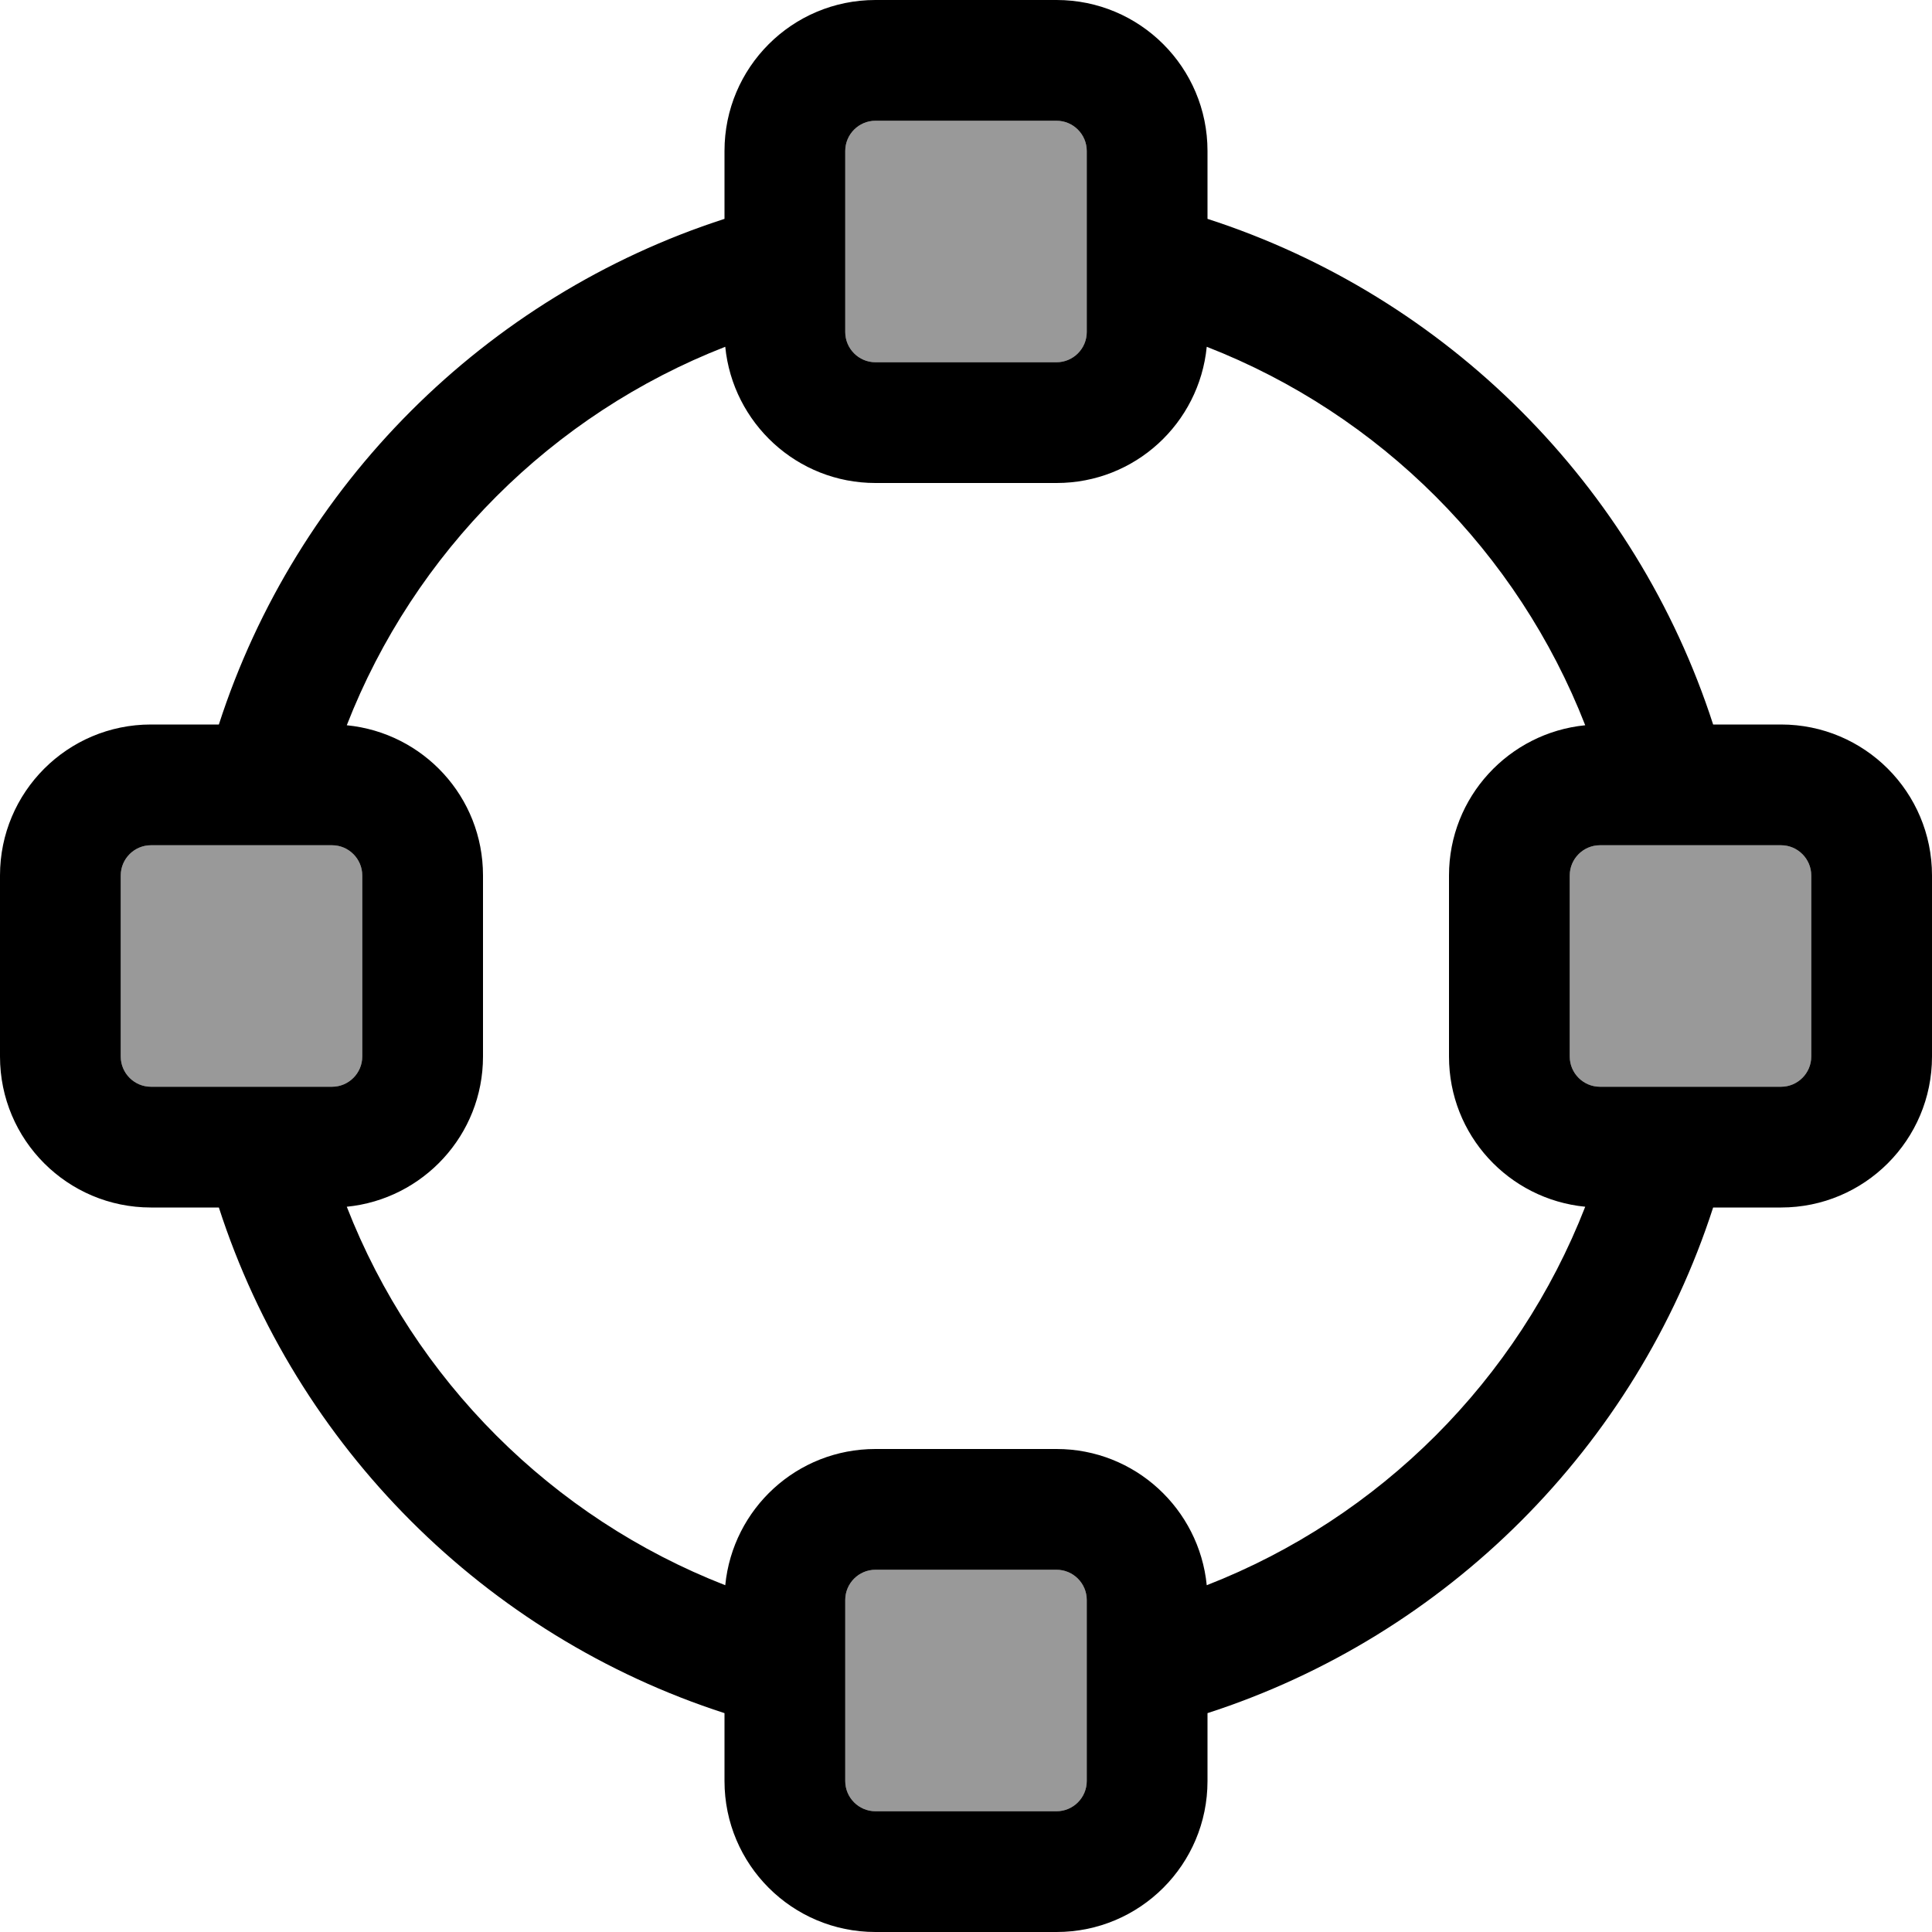
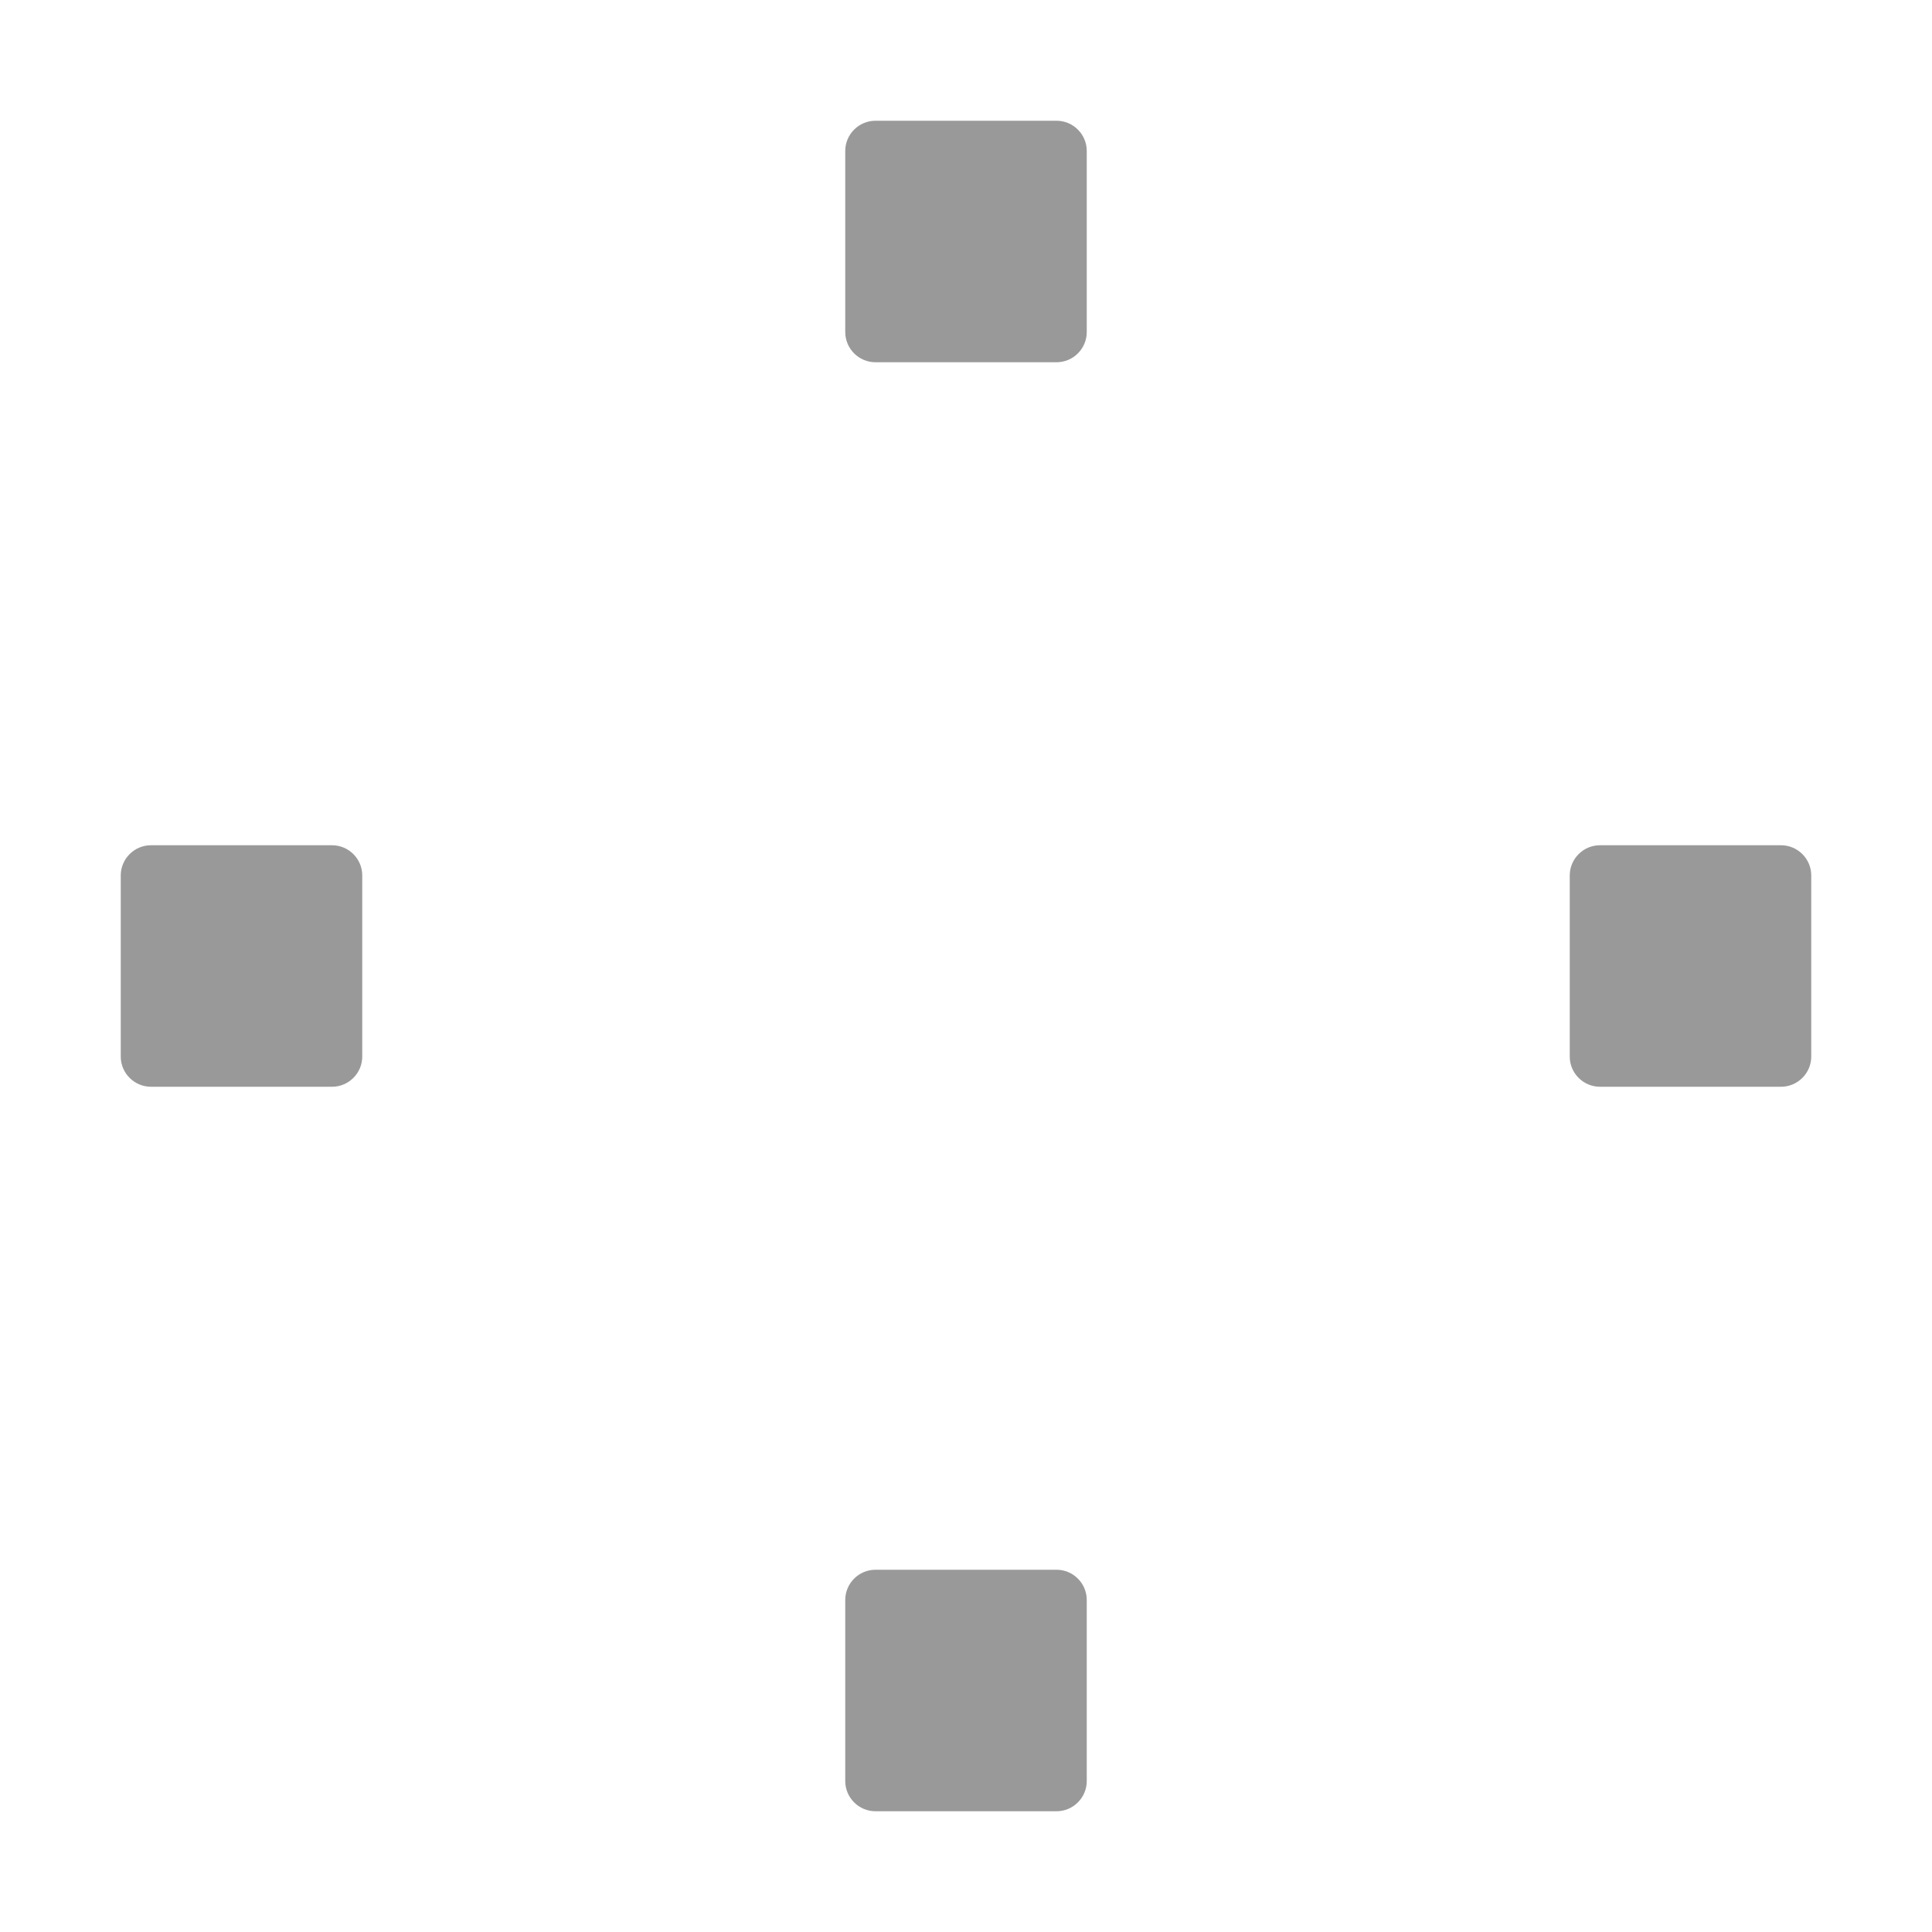
<svg xmlns="http://www.w3.org/2000/svg" viewBox="0 0 512 512">
  <defs>
    <style>.fa-secondary{opacity:.4}</style>
  </defs>
  <path class="fa-secondary" d="M32 232l0 48c0 4.4 3.6 8 8 8l48 0c4.4 0 8-3.6 8-8l0-48c0-4.4-3.6-8-8-8l-5.1 0c-10.8 0-21.6 0-32.5 0L40 224c-4.4 0-8 3.6-8 8zM224 40l0 48c0 4.4 3.6 8 8 8l48 0c4.4 0 8-3.6 8-8l0-5.1 0-32.5L288 40c0-4.4-3.6-8-8-8l-48 0c-4.4 0-8 3.6-8 8zm0 384l0 48c0 4.4 3.6 8 8 8l48 0c4.4 0 8-3.6 8-8l0-10.4 0-32.5 0-5.1c0-4.4-3.6-8-8-8l-48 0c-4.4 0-8 3.6-8 8zM416 232l0 48c0 4.4 3.6 8 8 8l48 0c4.4 0 8-3.6 8-8l0-48c0-4.4-3.6-8-8-8l-10.4 0c-10.8 0-21.6 0-32.5 0l-5.1 0c-4.4 0-8 3.6-8 8z" />
-   <path class="fa-primary" d="M280 32c4.4 0 8 3.6 8 8l0 10.4 0 32.5 0 5.1c0 4.4-3.6 8-8 8l-48 0c-4.4 0-8-3.6-8-8l0-48c0-4.4 3.6-8 8-8l48 0zm40 26l0-18c0-22.1-17.9-40-40-40L232 0c-22.1 0-40 17.9-40 40l0 18C128.6 78.5 78.5 128.6 58 192l-18 0c-22.1 0-40 17.9-40 40l0 48c0 22.1 17.9 40 40 40l18 0c20.5 63.4 70.6 113.5 134 134l0 18c0 22.1 17.9 40 40 40l48 0c22.1 0 40-17.9 40-40l0-18c63.4-20.5 113.5-70.6 134-134l18 0c22.1 0 40-17.9 40-40l0-48c0-22.1-17.9-40-40-40l-18 0C433.5 128.6 383.4 78.5 320 58zm-.2 33.9c45.9 17.9 82.4 54.4 100.3 100.3c-20.2 2-36.1 19-36.1 39.8l0 48c0 20.8 15.8 37.8 36.1 39.8c-17.9 45.9-54.4 82.4-100.3 100.3c-2-20.2-19-36.1-39.8-36.1l-48 0c-20.8 0-37.8 15.8-39.8 36.1c-45.9-17.9-82.4-54.4-100.3-100.3c20.2-2 36.1-19 36.1-39.8l0-48c0-20.8-15.8-37.8-36.1-39.8c17.9-45.9 54.4-82.4 100.3-100.3c2 20.2 19 36.1 39.8 36.1l48 0c20.8 0 37.8-15.8 39.8-36.1zM429.1 224s0 0 0 0l32.5 0s0 0 0 0l10.4 0c4.4 0 8 3.6 8 8l0 48c0 4.4-3.6 8-8 8l-48 0c-4.4 0-8-3.6-8-8l0-48c0-4.4 3.6-8 8-8l5.1 0zM288 429.1l0 32.5 0 10.4c0 4.4-3.6 8-8 8l-48 0c-4.4 0-8-3.6-8-8l0-48c0-4.4 3.6-8 8-8l48 0c4.4 0 8 3.6 8 8l0 5.1zM50.4 224s0 0 0 0l32.5 0s0 0 0 0l5.1 0c4.4 0 8 3.6 8 8l0 48c0 4.4-3.6 8-8 8l-48 0c-4.4 0-8-3.6-8-8l0-48c0-4.4 3.6-8 8-8l10.4 0z" />
</svg>